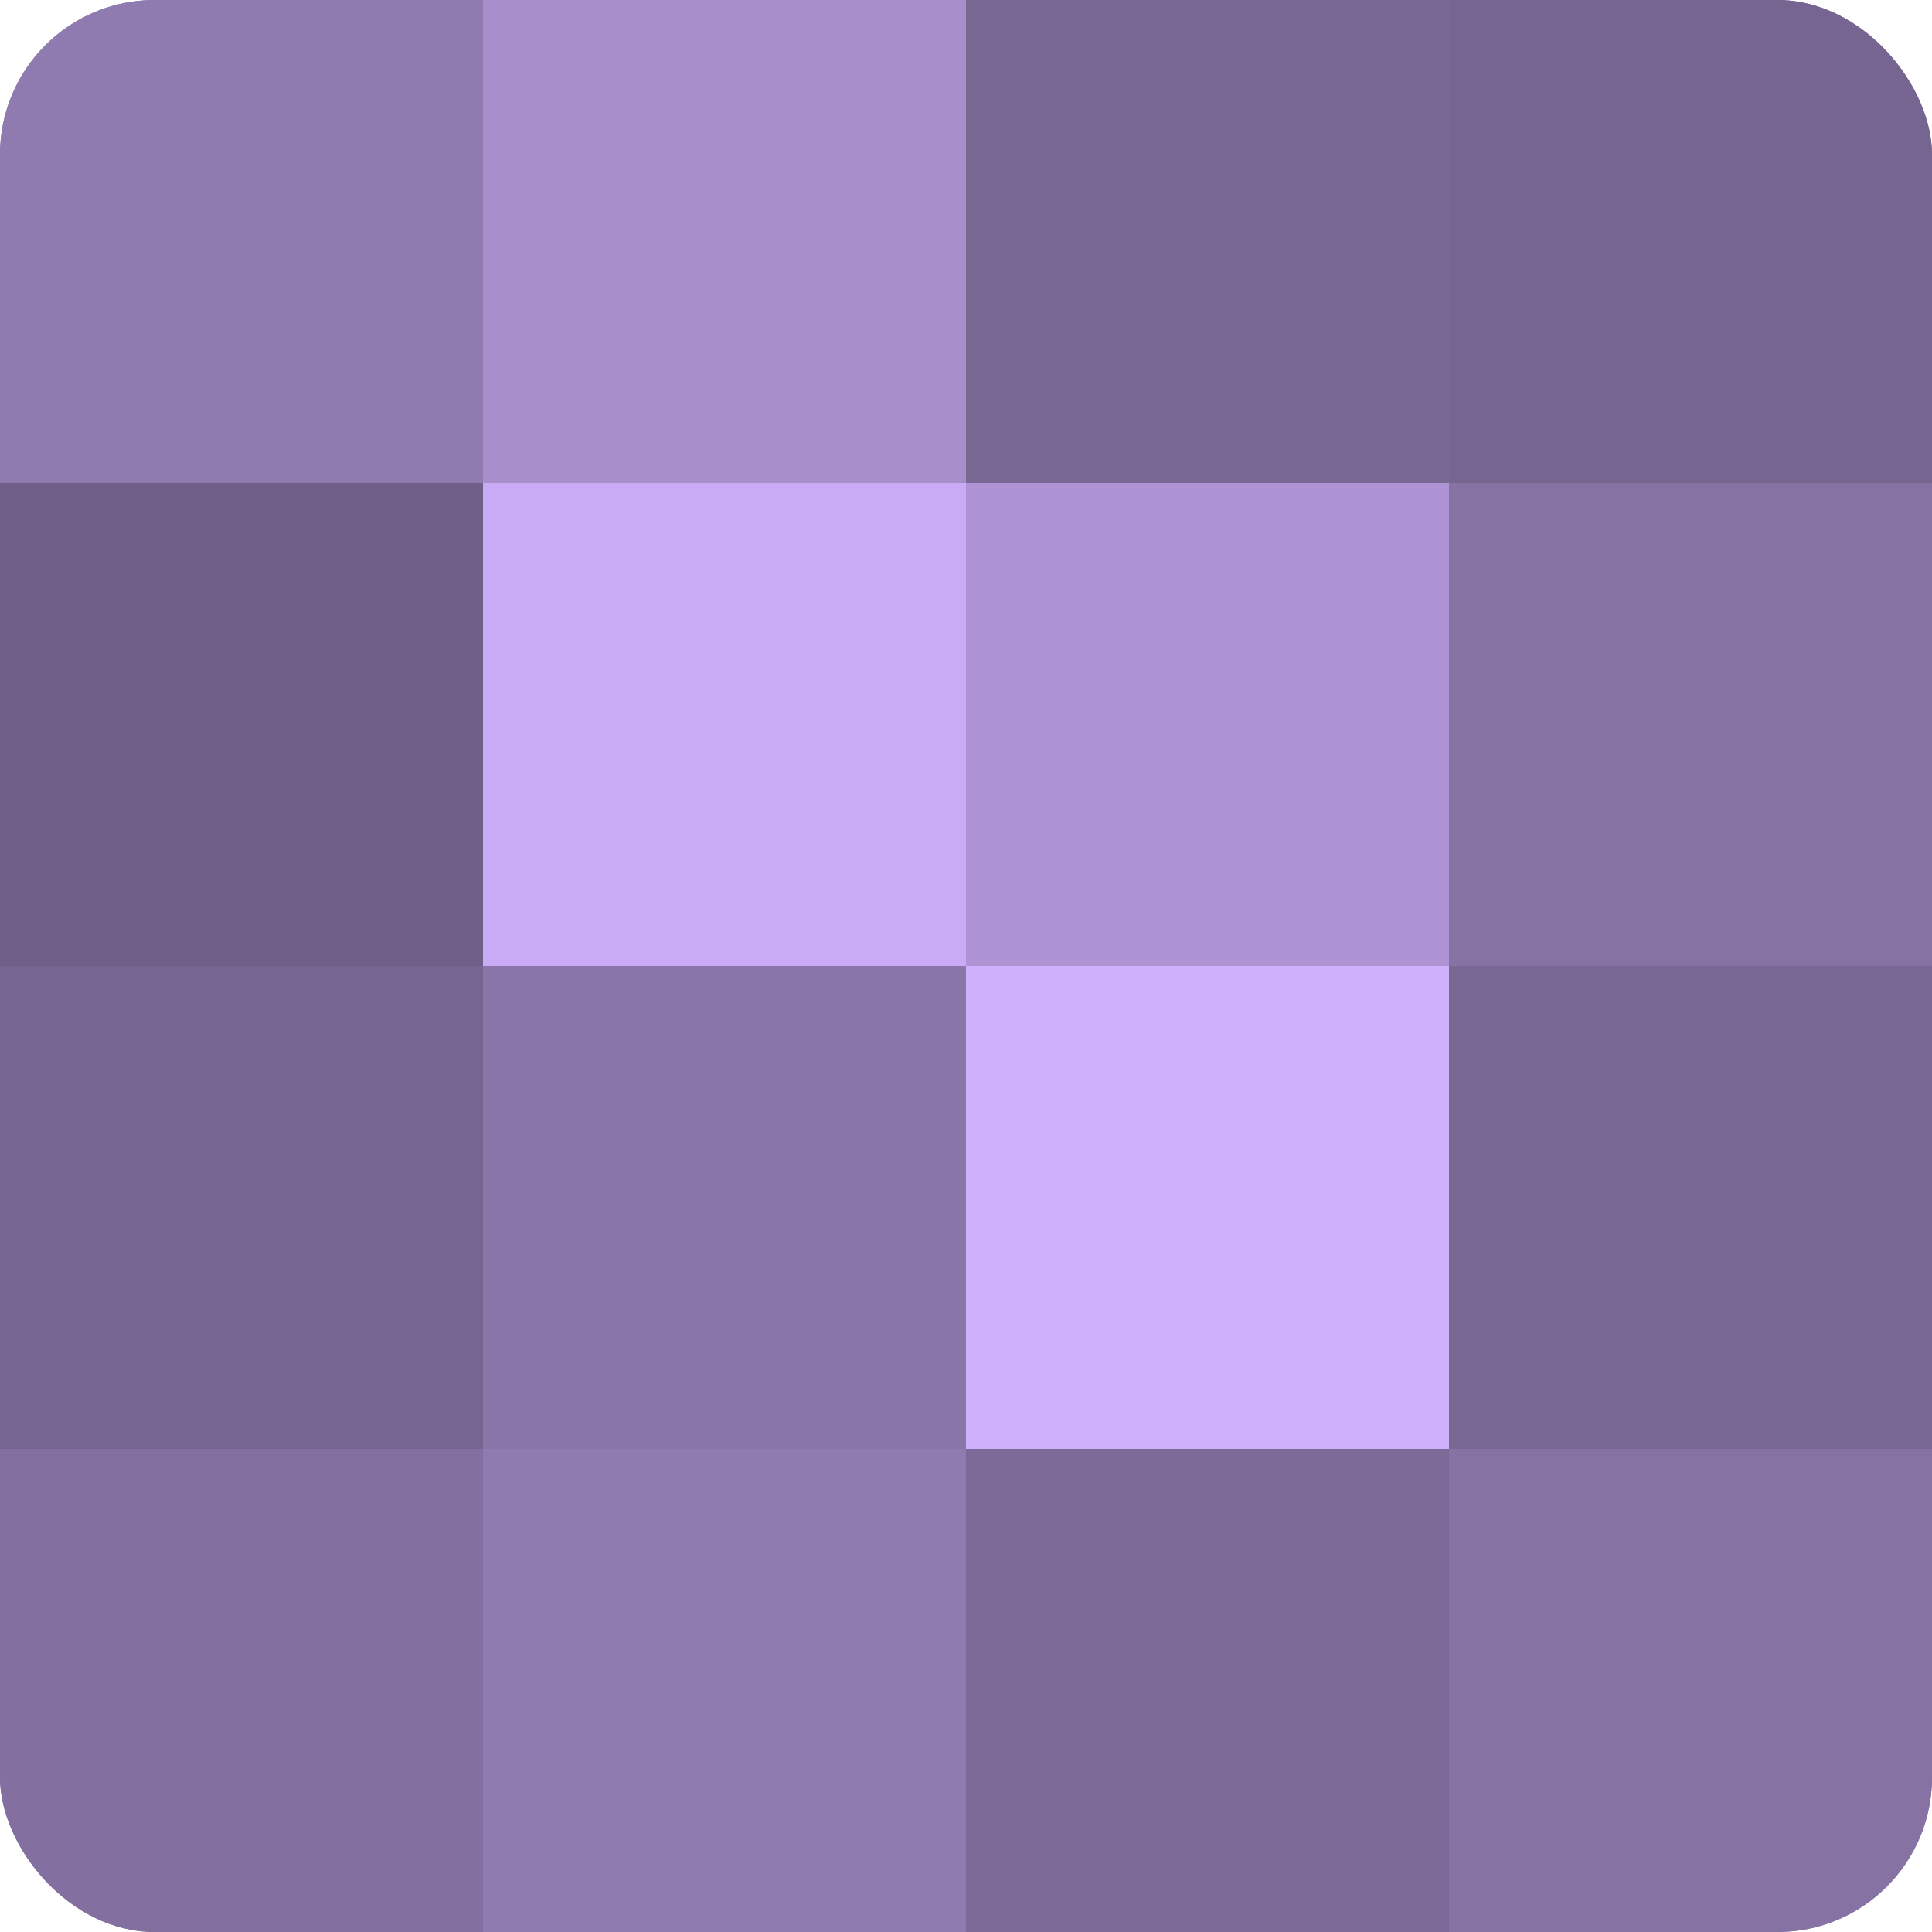
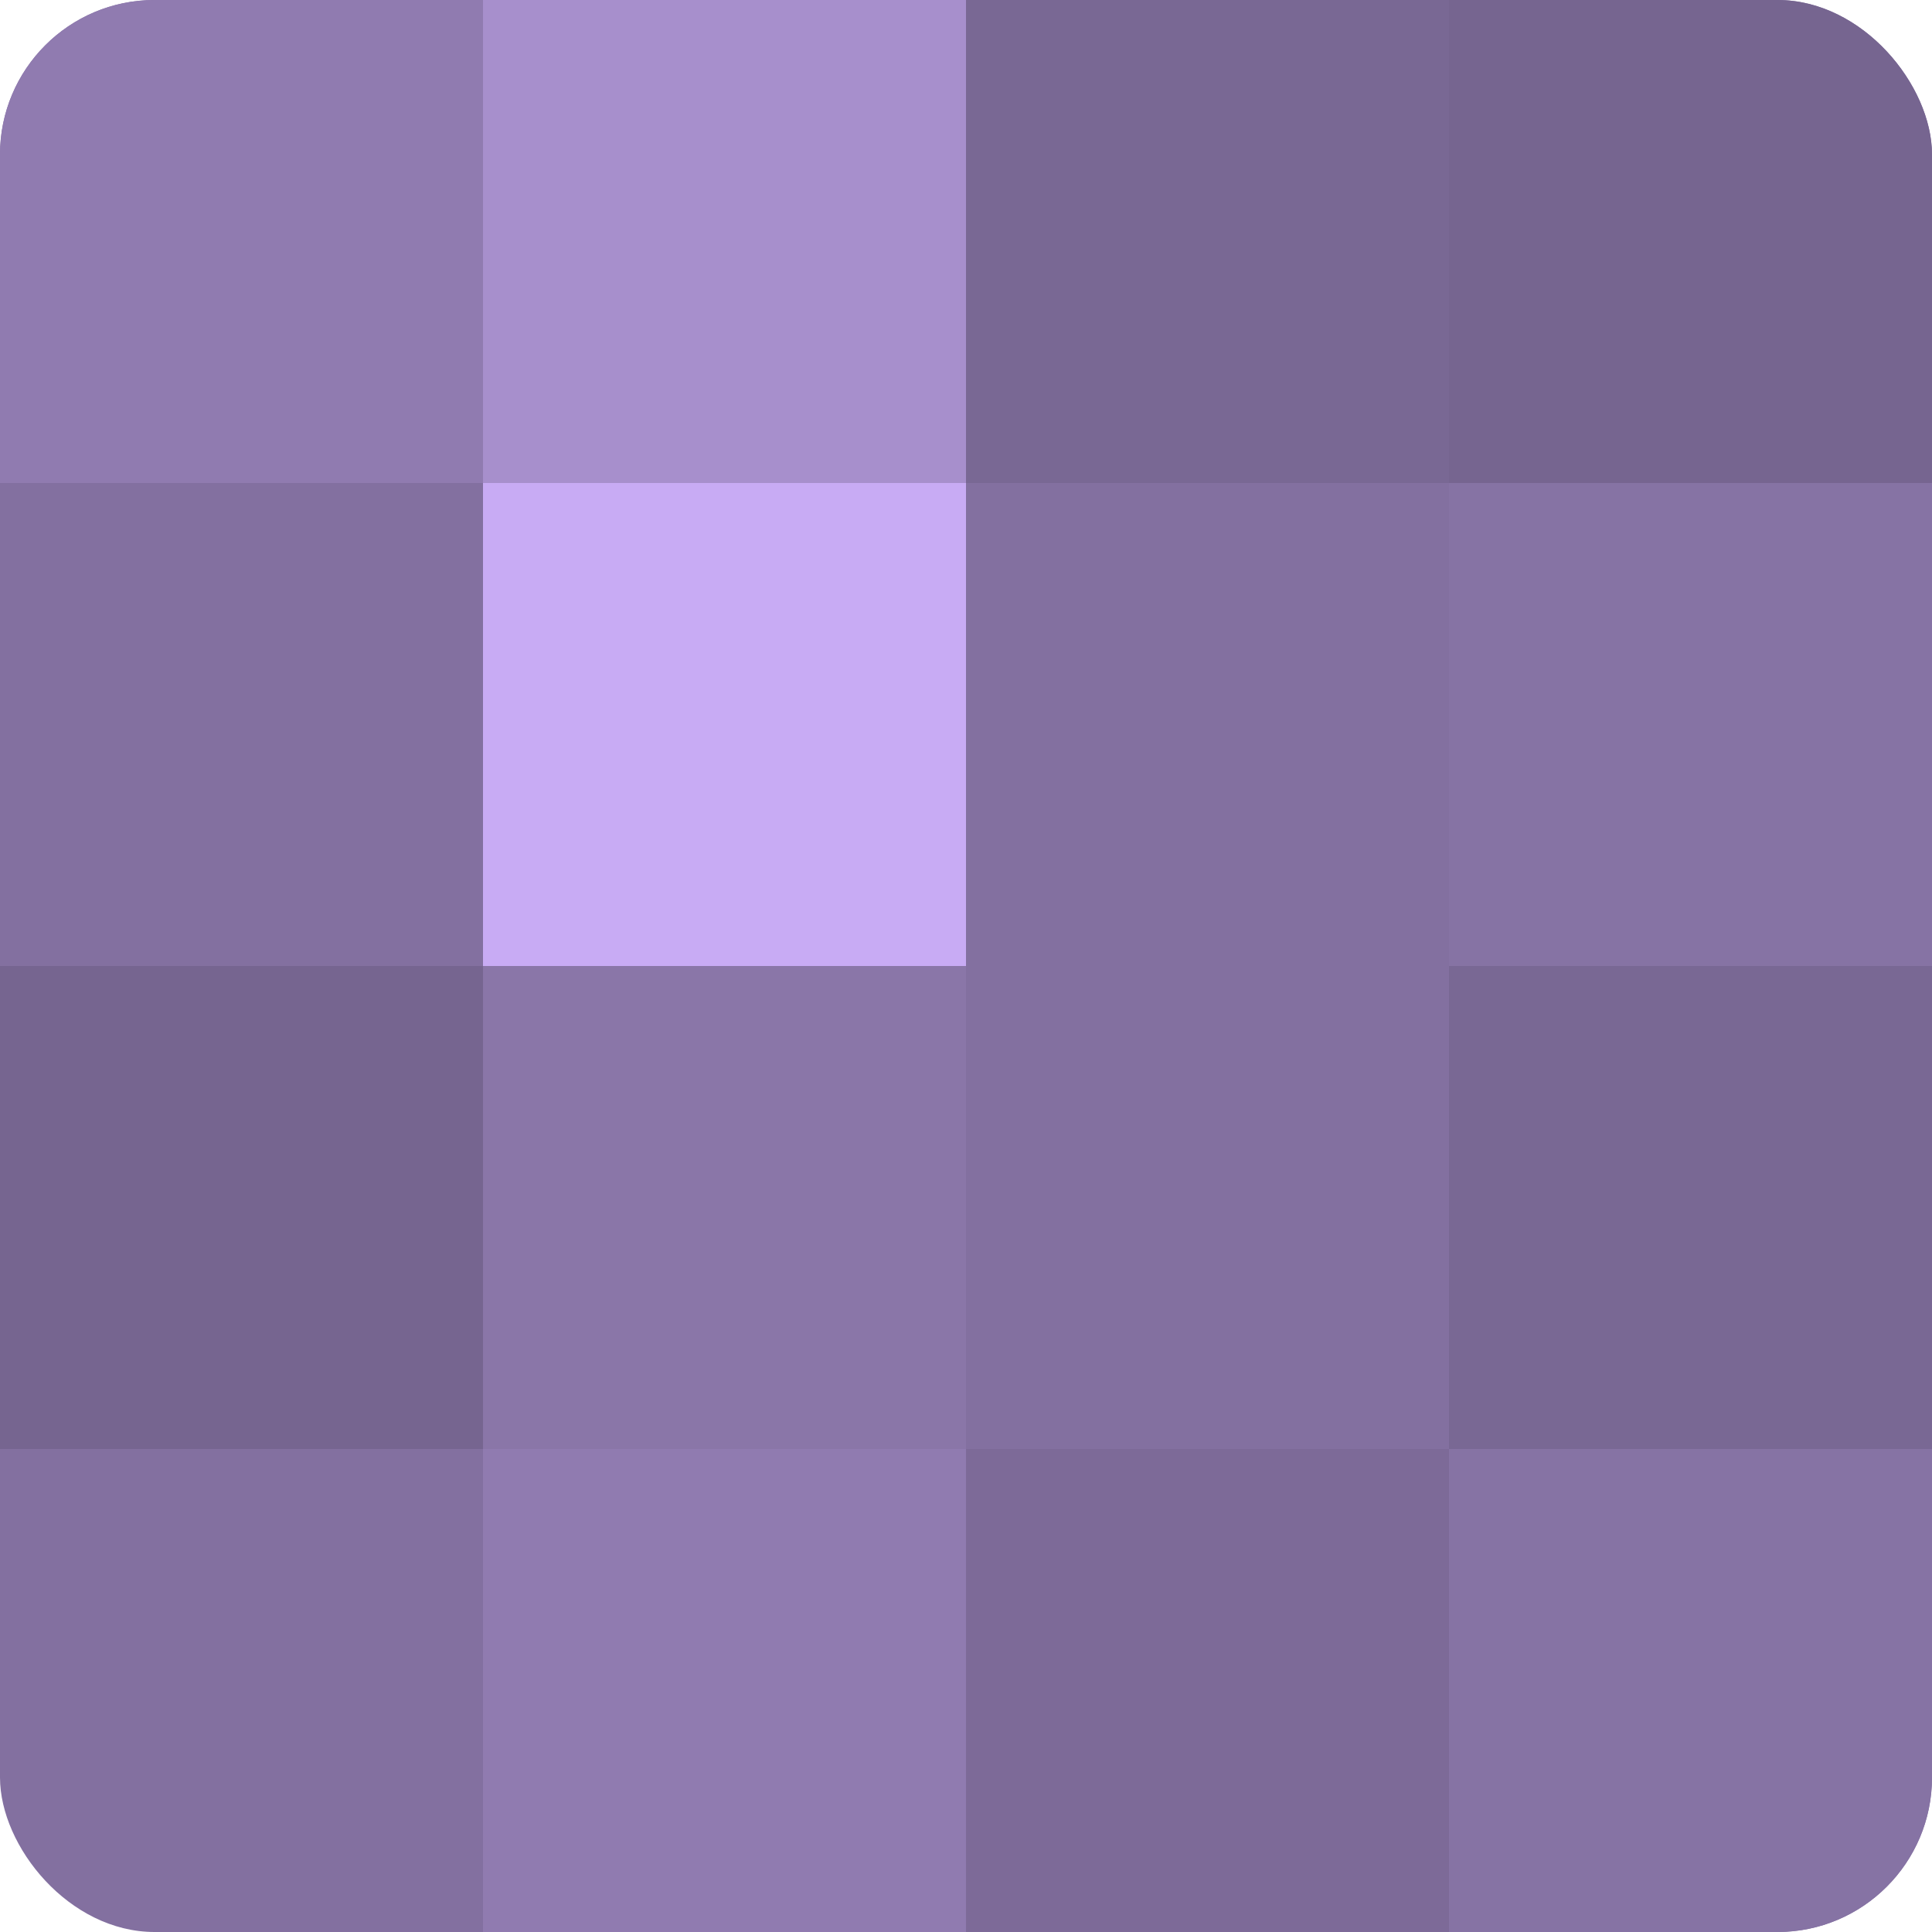
<svg xmlns="http://www.w3.org/2000/svg" width="60" height="60" viewBox="0 0 100 100" preserveAspectRatio="xMidYMid meet">
  <defs>
    <clipPath id="c" width="100" height="100">
      <rect width="100" height="100" rx="8" ry="8" />
    </clipPath>
  </defs>
  <g clip-path="url(#c)">
    <rect width="100" height="100" fill="#8370a0" />
    <rect width="25" height="25" fill="#907bb0" />
-     <rect y="25" width="25" height="25" fill="#705f88" />
    <rect y="50" width="25" height="25" fill="#766590" />
-     <rect y="75" width="25" height="25" fill="#8370a0" />
    <rect x="25" width="25" height="25" fill="#a78fcc" />
    <rect x="25" y="25" width="25" height="25" fill="#c8abf4" />
    <rect x="25" y="50" width="25" height="25" fill="#8a76a8" />
    <rect x="25" y="75" width="25" height="25" fill="#907bb0" />
    <rect x="50" width="25" height="25" fill="#796894" />
-     <rect x="50" y="25" width="25" height="25" fill="#ae94d4" />
-     <rect x="50" y="50" width="25" height="25" fill="#ceb0fc" />
    <rect x="50" y="75" width="25" height="25" fill="#7d6a98" />
    <rect x="75" width="25" height="25" fill="#766590" />
    <rect x="75" y="25" width="25" height="25" fill="#8673a4" />
    <rect x="75" y="50" width="25" height="25" fill="#796894" />
    <rect x="75" y="75" width="25" height="25" fill="#8673a4" />
  </g>
</svg>